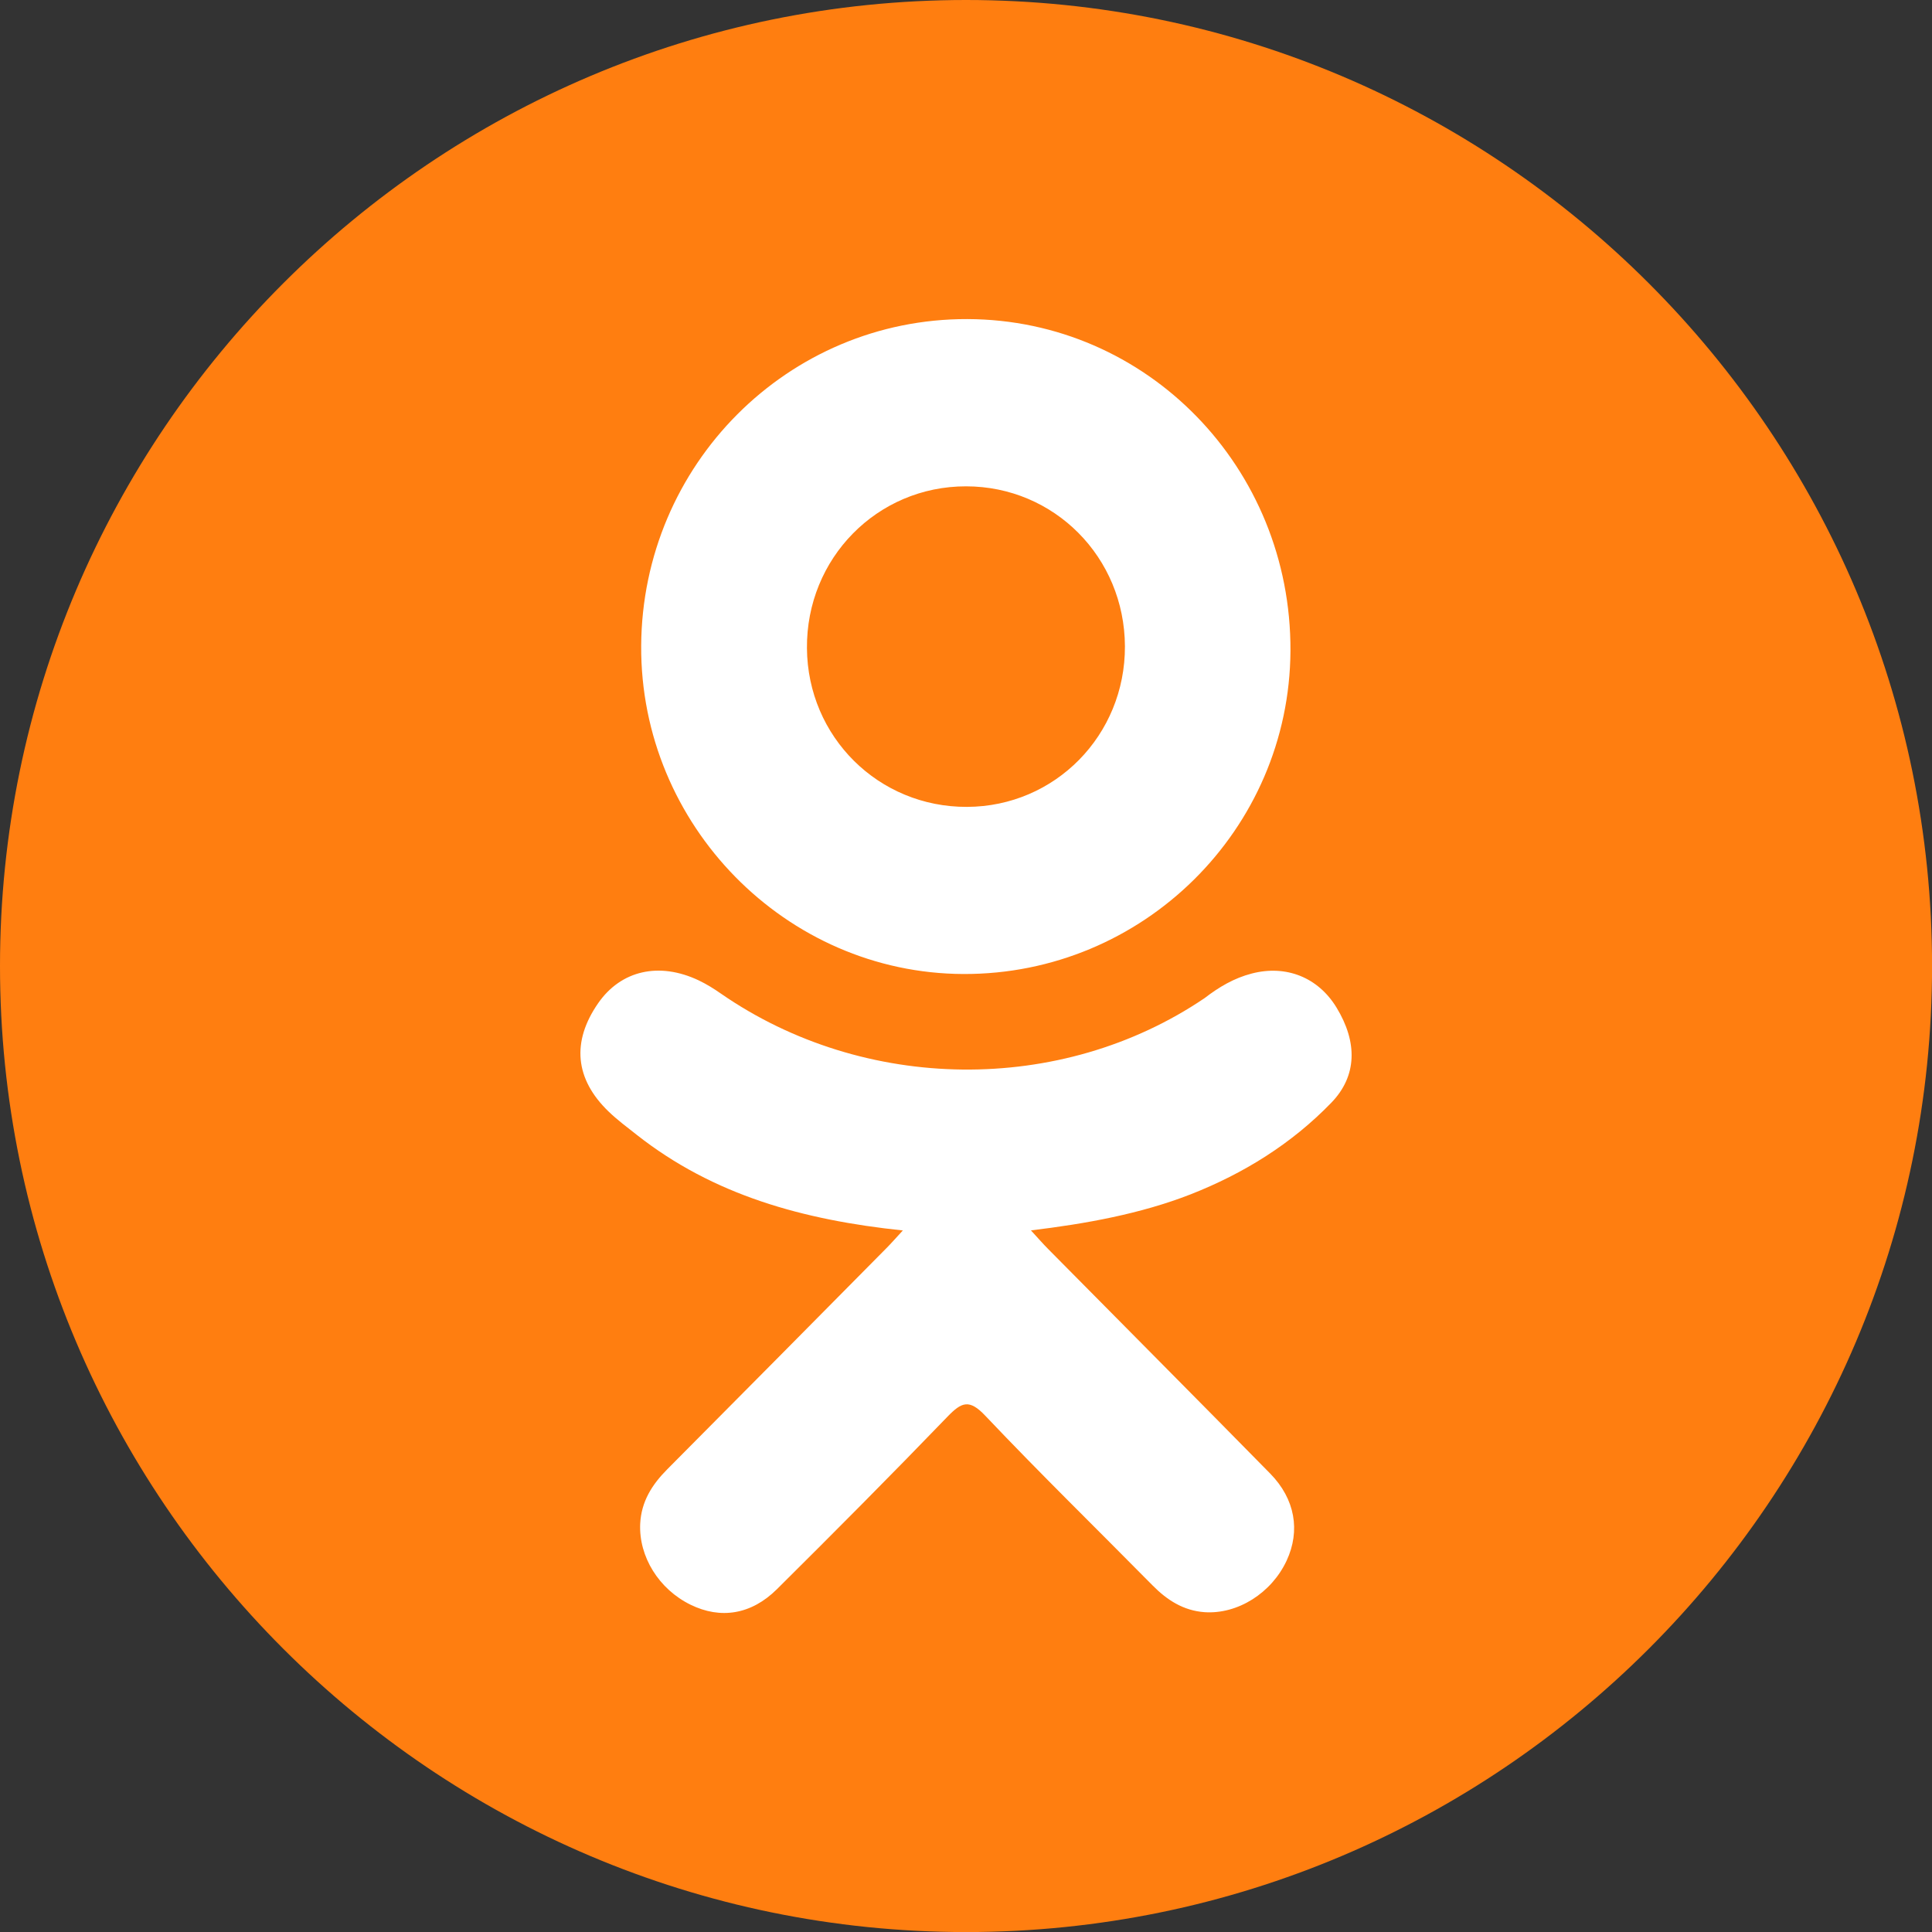
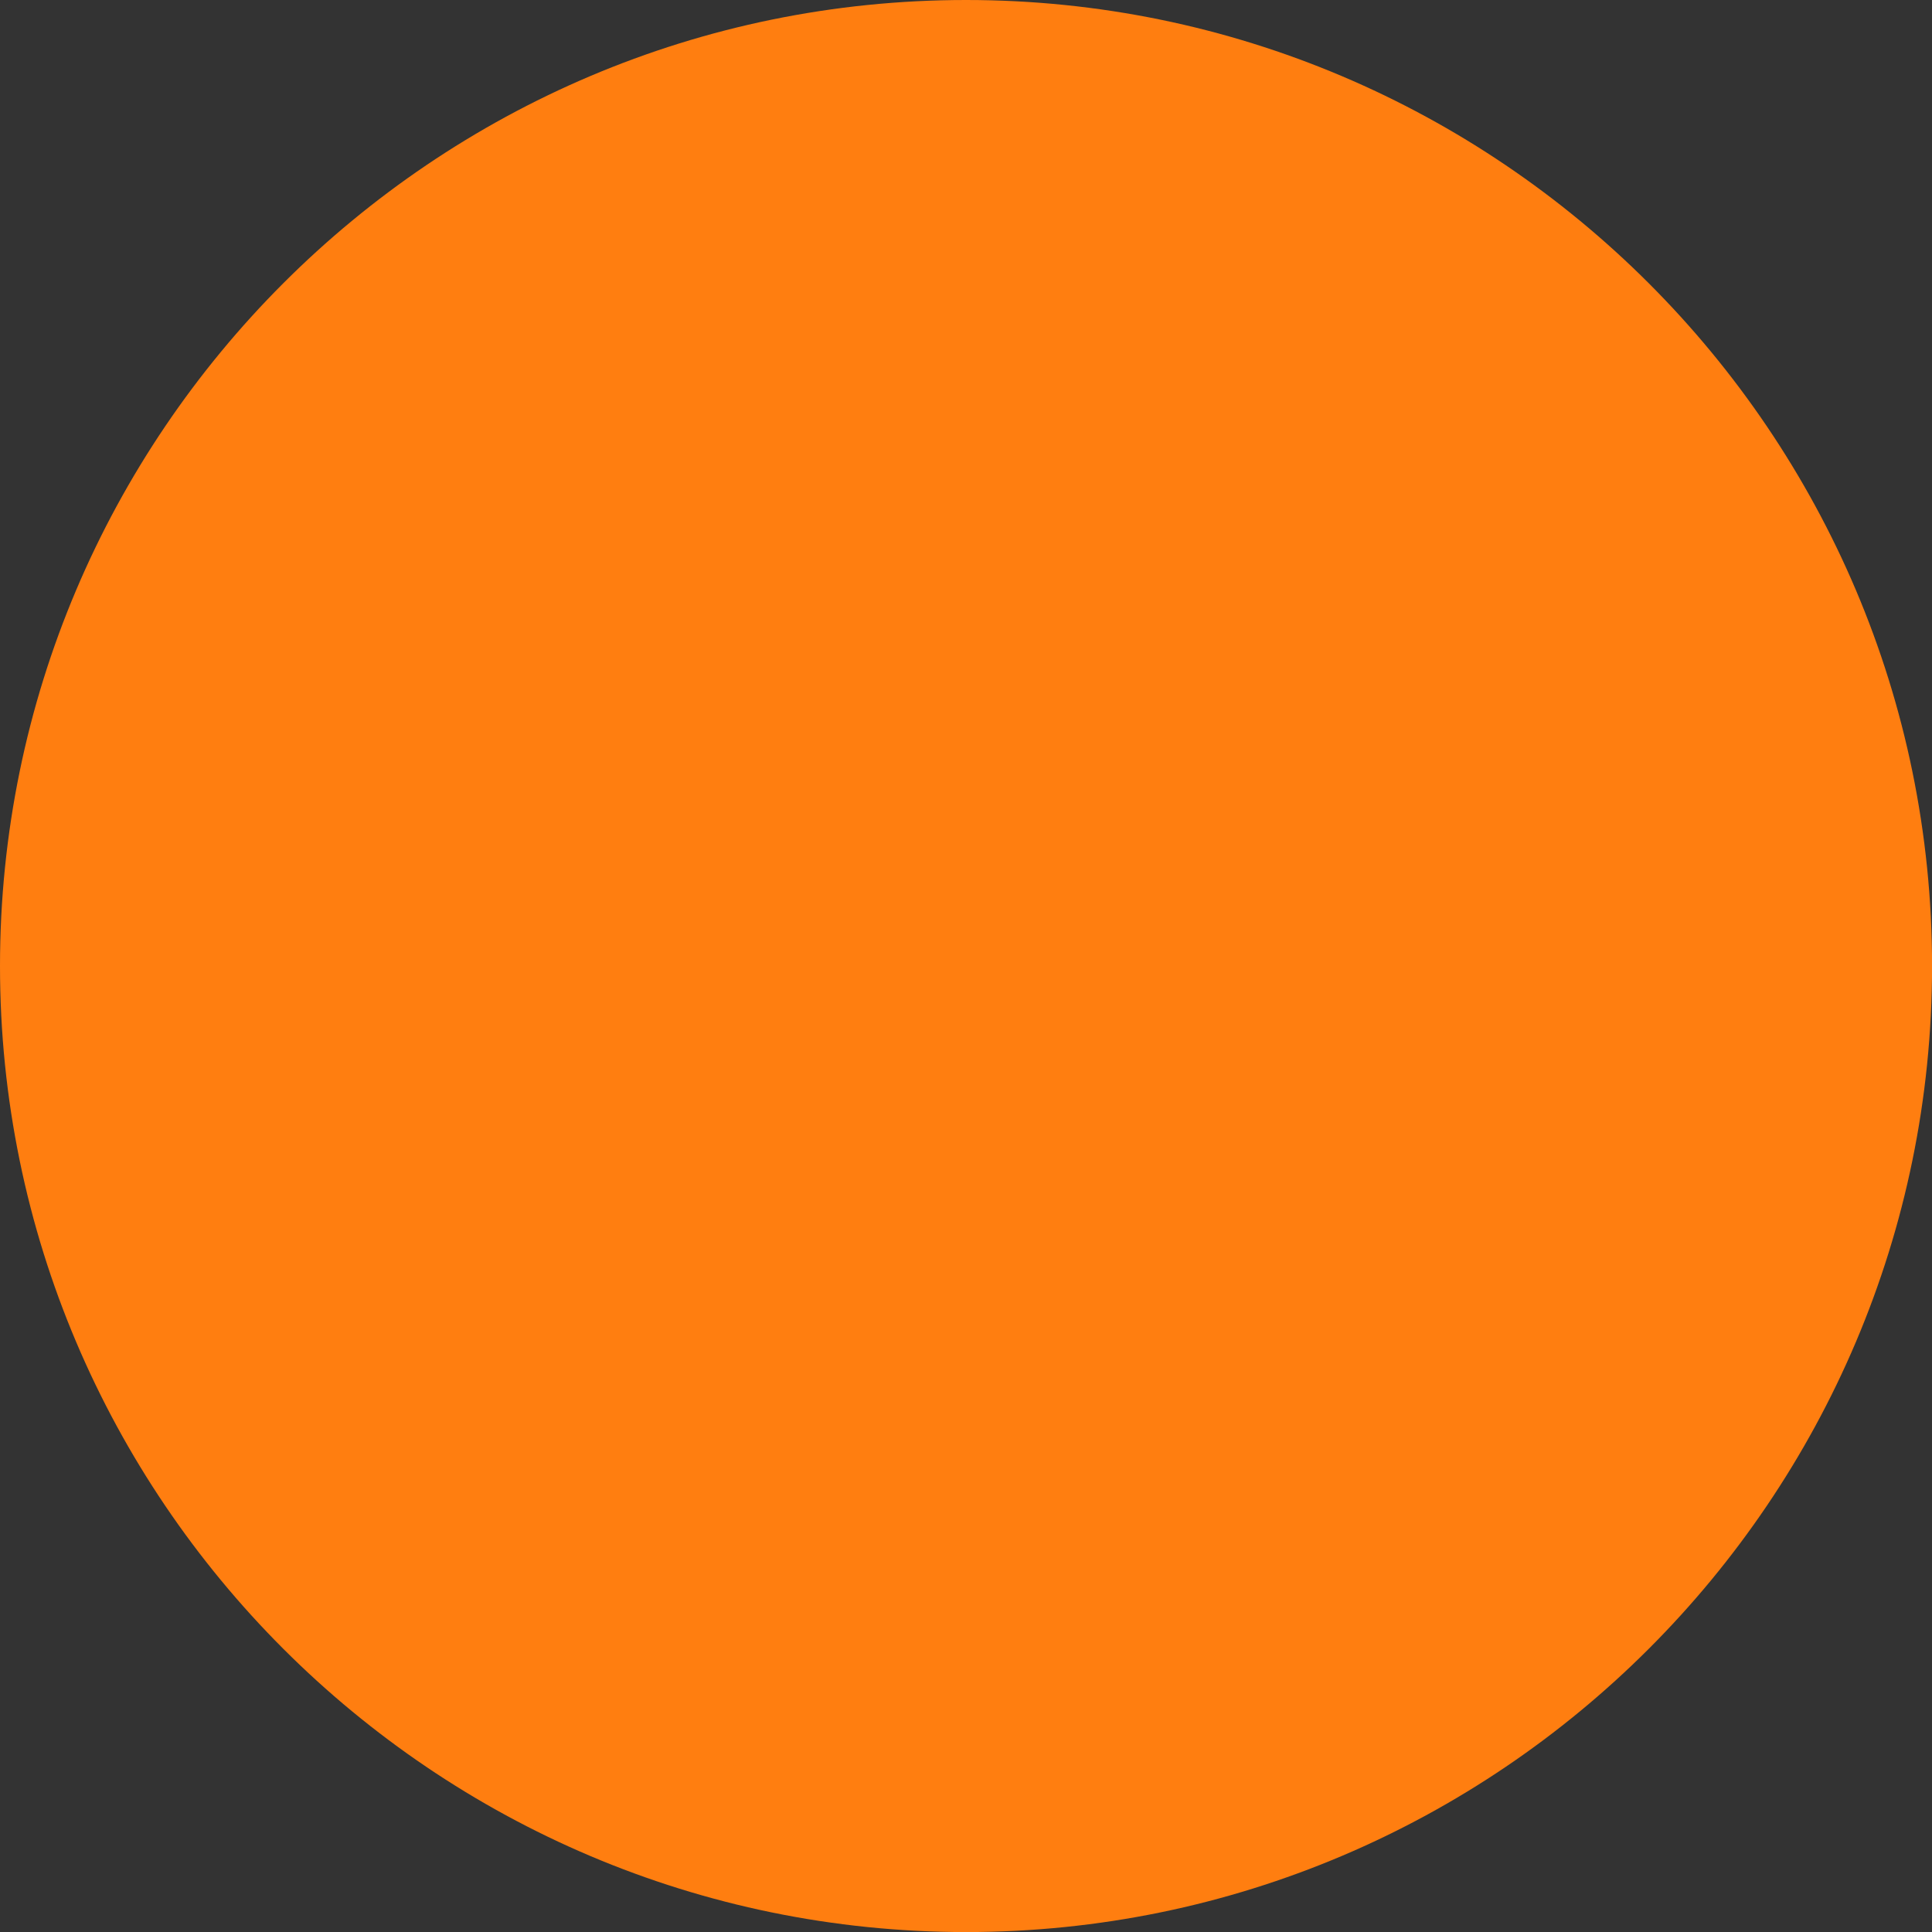
<svg xmlns="http://www.w3.org/2000/svg" version="1.1" id="Layer_1" x="0px" y="0px" width="31.491px" height="31.492px" viewBox="0 0 31.491 31.492" enable-background="new 0 0 31.491 31.492" xml:space="preserve">
  <rect x="0" y="0" width="31.491" height="31.492" fill="#333333" stroke="none" />
  <g>
    <path fill="#FF7E10" d="M15.746,0C7.064,0,0,7.064,0,15.746s7.064,15.746,15.746,15.746s15.746-7.064,15.746-15.746   S24.428,0,15.746,0z" />
    <g>
      <g>
-         <path fill="#FFFFFF" d="M21.701,17.973c0.422-0.437,0.427-0.987,0.084-1.55c-0.3-0.493-0.822-0.7-1.381-0.555     c-0.288,0.074-0.536,0.221-0.768,0.4c-2.344,1.588-5.551,1.544-7.886-0.073c-0.114-0.08-0.234-0.154-0.359-0.214     c-0.648-0.308-1.271-0.164-1.642,0.372c-0.434,0.626-0.379,1.234,0.17,1.764c0.142,0.137,0.302,0.256,0.458,0.379     c1.253,0.987,2.716,1.39,4.339,1.56c-0.115,0.124-0.188,0.209-0.267,0.288c-1.19,1.202-2.38,2.406-3.573,3.605     c-0.247,0.248-0.423,0.525-0.441,0.887c-0.025,0.536,0.304,1.068,0.822,1.321c0.487,0.238,0.987,0.163,1.407-0.254     c0.936-0.929,1.866-1.864,2.781-2.813c0.229-0.237,0.354-0.289,0.613-0.016c0.891,0.94,1.818,1.845,2.728,2.767     c0.237,0.241,0.505,0.412,0.847,0.437c0.541,0.037,1.093-0.312,1.339-0.841c0.225-0.485,0.14-1.002-0.269-1.419     c-1.202-1.224-2.412-2.439-3.618-3.659c-0.084-0.085-0.147-0.157-0.281-0.304c0.888-0.107,1.785-0.268,2.604-0.588     C20.273,19.127,21.053,18.643,21.701,17.973z M15.704,15.876c2.925,0.01,5.315-2.353,5.33-5.268     c0.014-2.984-2.337-5.399-5.267-5.407c-2.924-0.008-5.299,2.372-5.316,5.326C10.435,13.448,12.809,15.866,15.704,15.876z      M15.747,7.927c1.437,0.001,2.583,1.156,2.589,2.607c0.005,1.45-1.139,2.613-2.575,2.618c-1.441,0.005-2.597-1.141-2.608-2.586     C13.141,9.101,14.298,7.925,15.747,7.927z" />
-       </g>
+         </g>
    </g>
  </g>
</svg>